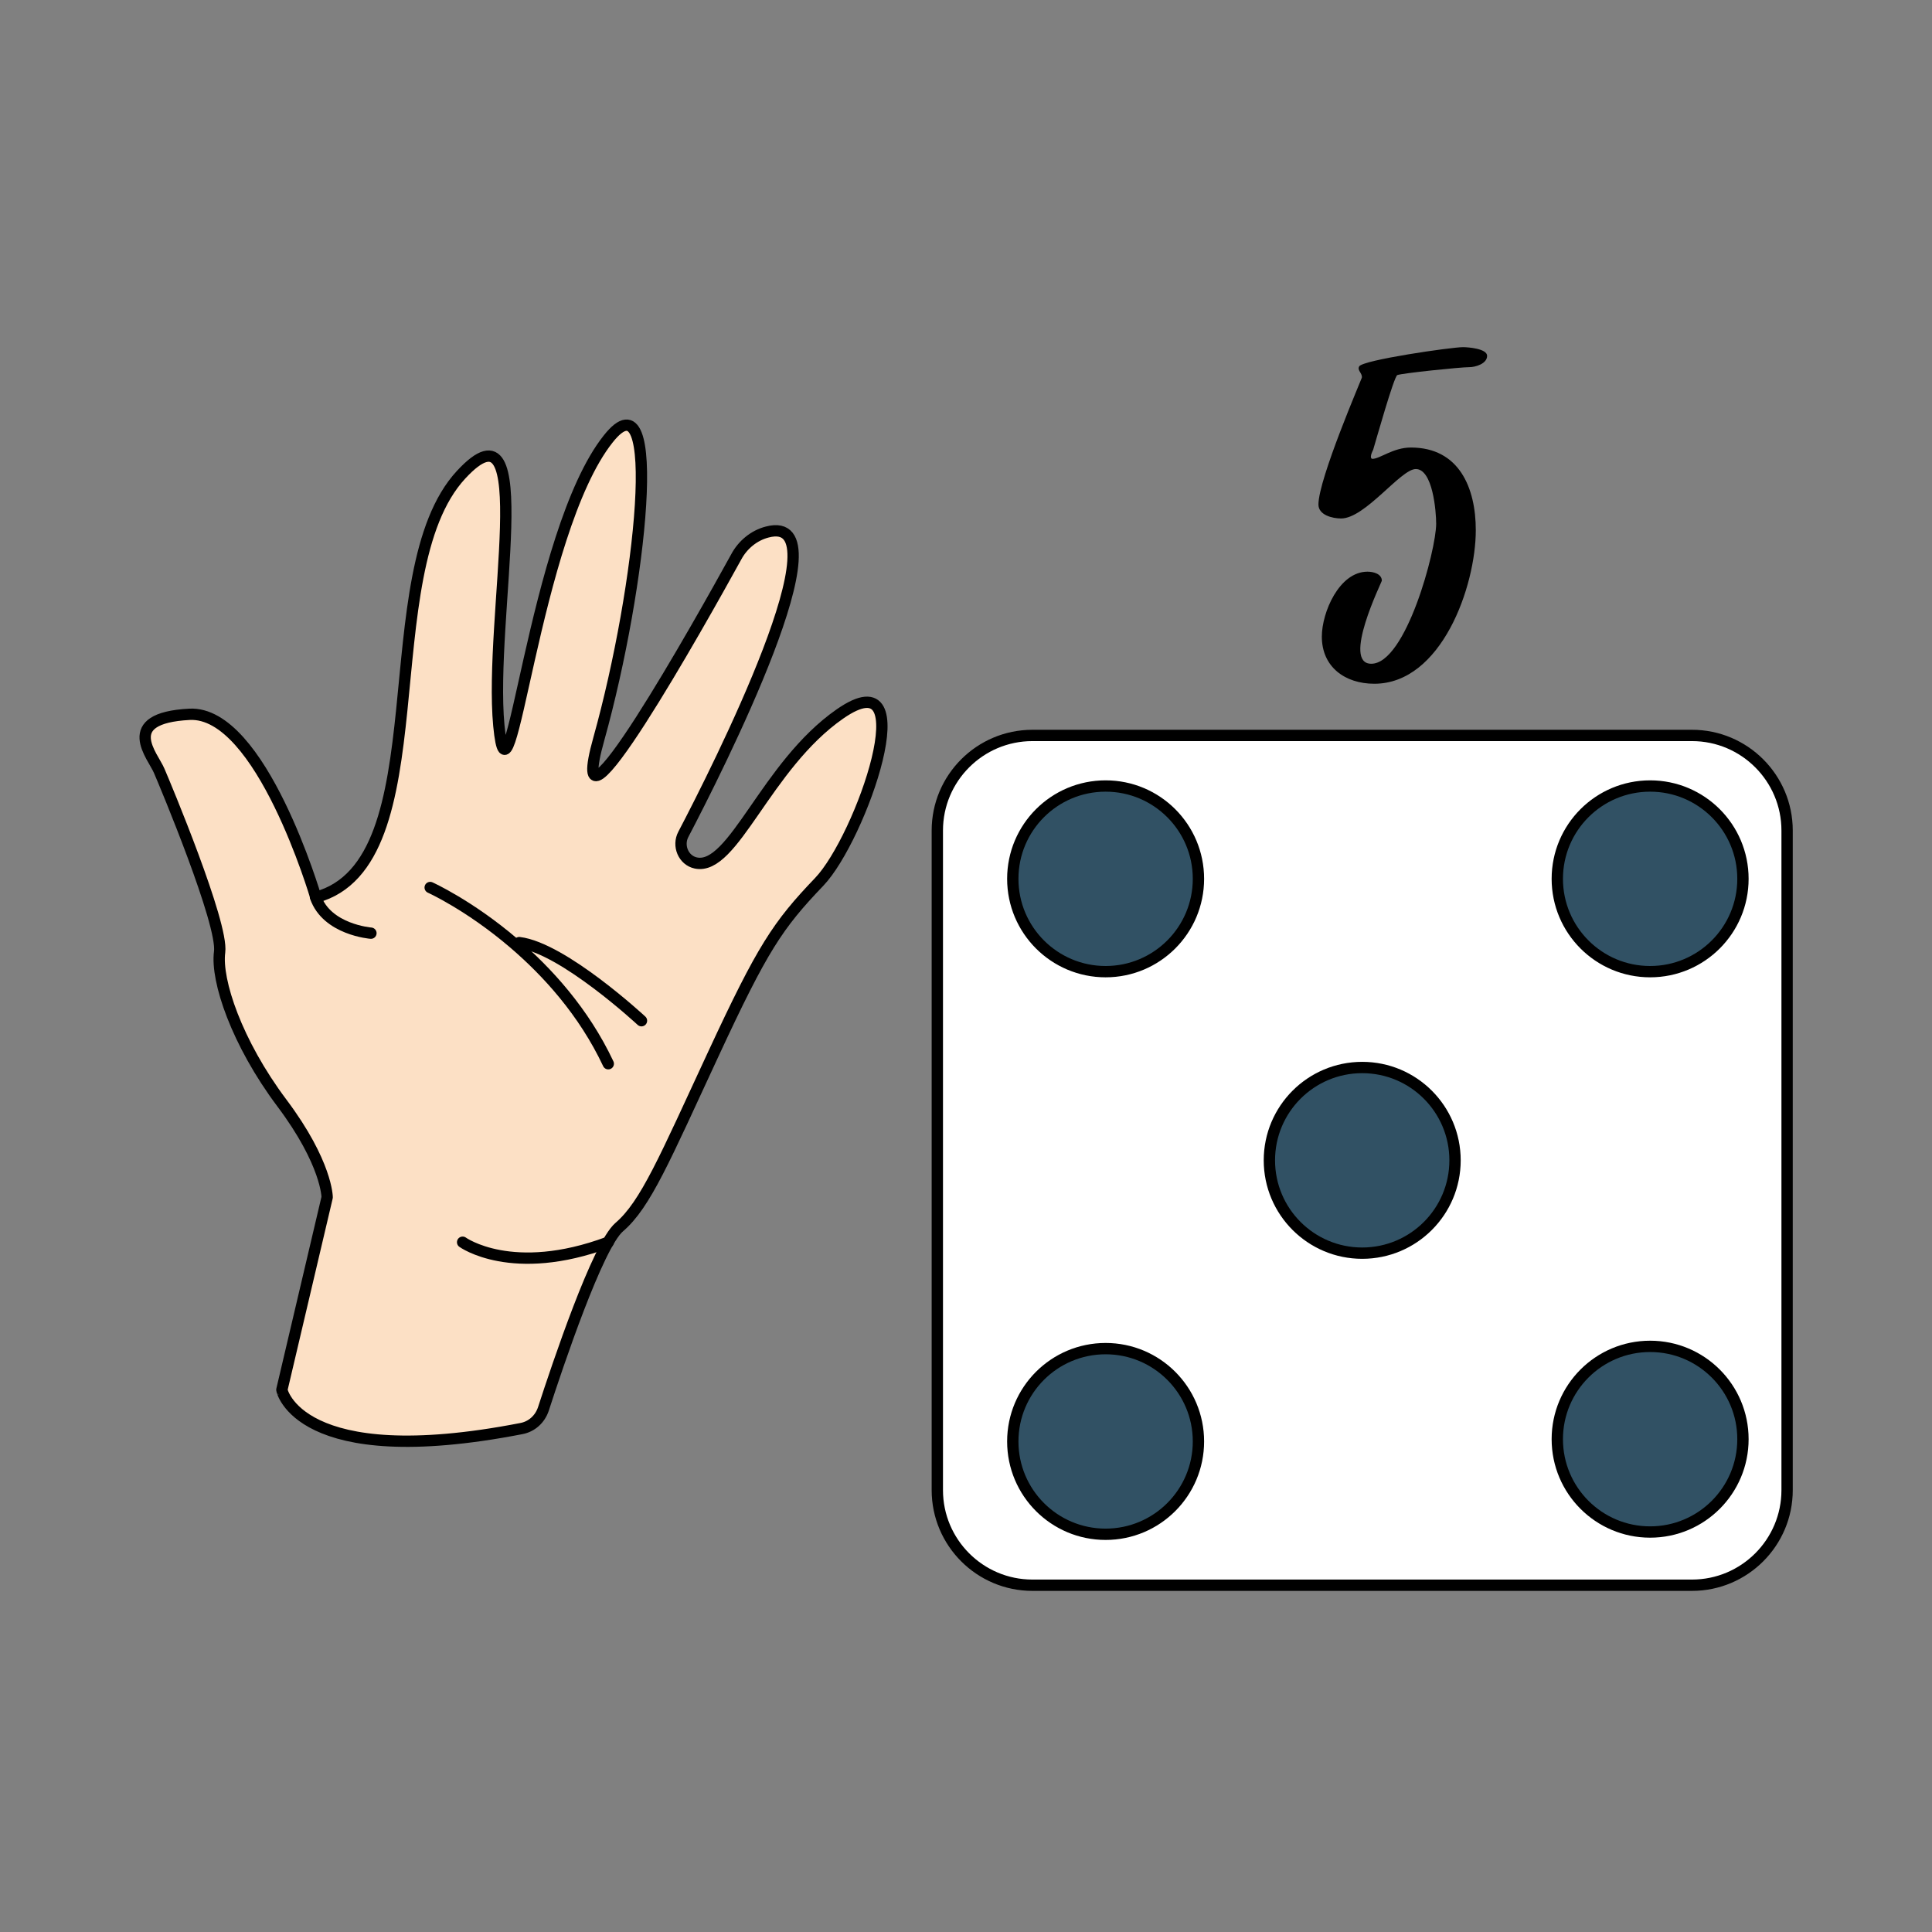
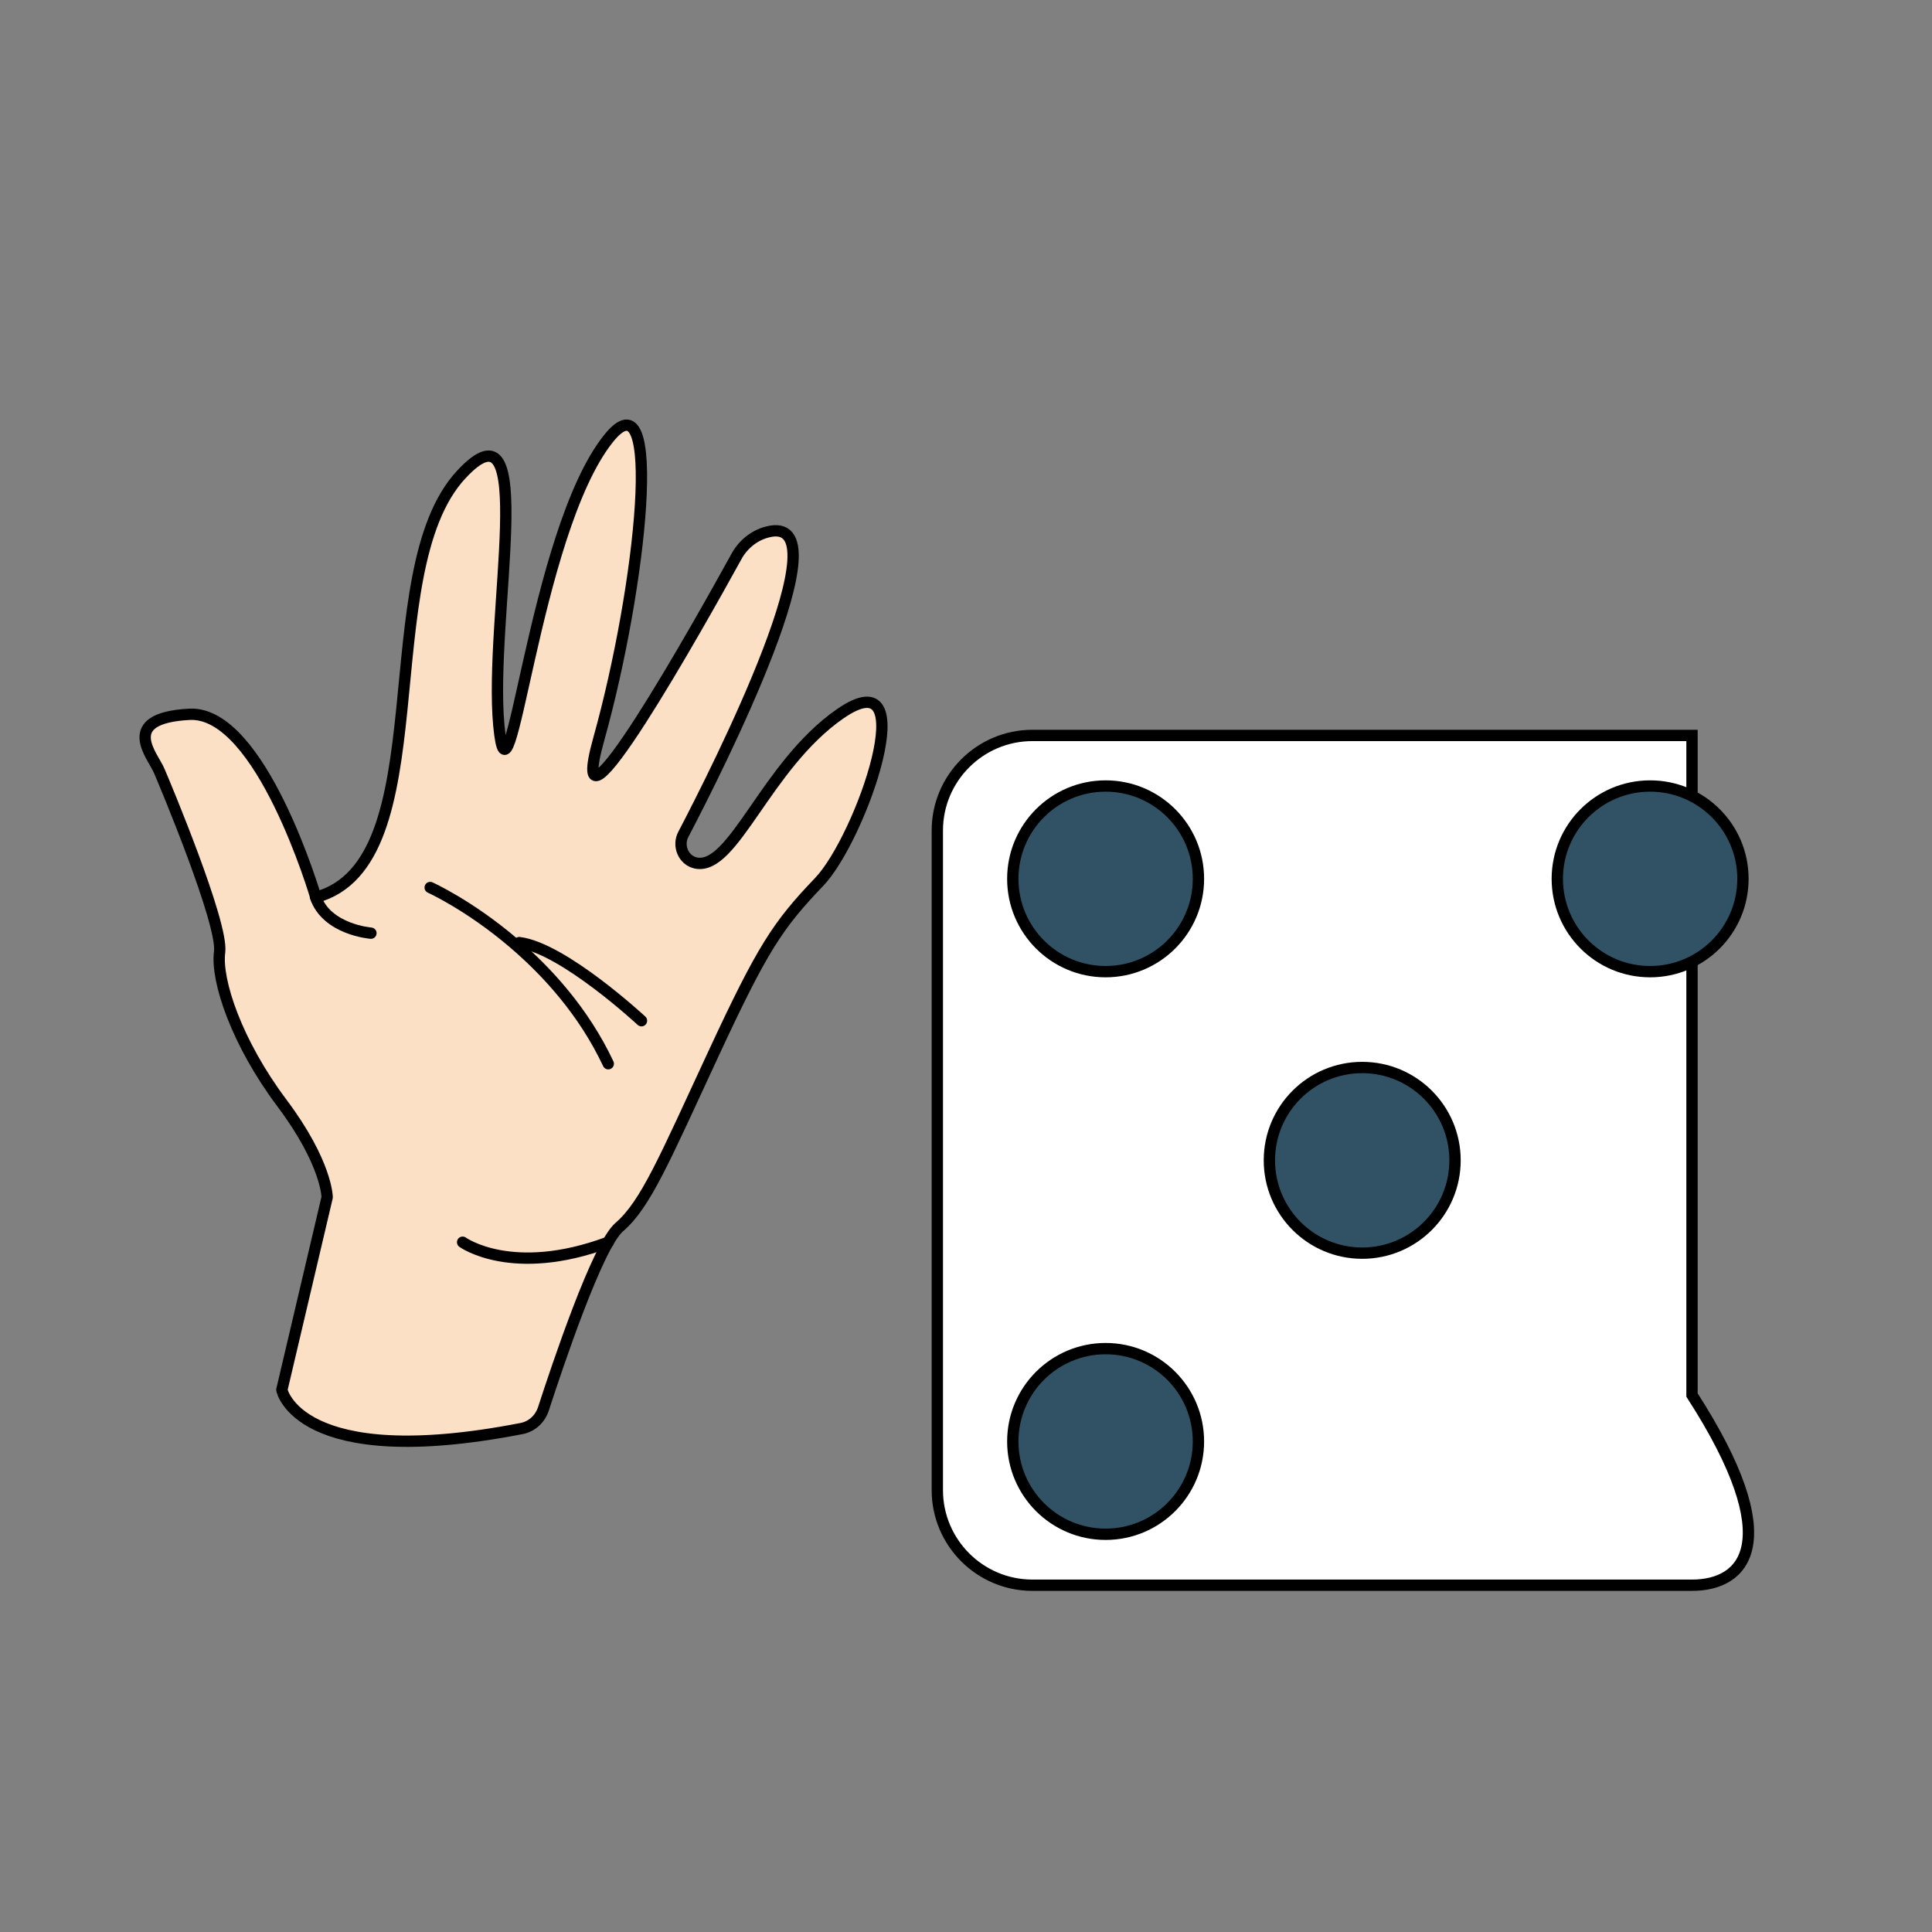
<svg xmlns="http://www.w3.org/2000/svg" version="1.1" id="Слой_4" x="0px" y="0px" viewBox="0 0 512 512" style="enable-background:new 0 0 512 512;" xml:space="preserve">
  <rect x="0" y="0" width="512" height="512" fill="#808080" stroke="none" />
  <style type="text/css">
	.st0{fill:#FCE0C5;stroke:#000000;stroke-width:3;stroke-linecap:round;stroke-linejoin:round;stroke-miterlimit:10;}
	.st1{fill:none;stroke:#000000;stroke-width:3;stroke-linecap:round;stroke-linejoin:round;stroke-miterlimit:10;}
	.st2{fill:#FFFFFF;stroke:#000000;stroke-width:3;stroke-miterlimit:10;}
	.st3{fill:#315164;stroke:#000000;stroke-width:3;stroke-miterlimit:10;}
</style>
  <path class="st0" d="M138.1,378.6c2.8-0.5,5-2.5,5.9-5.2c3.8-11.7,14.4-43.3,20.1-48.2c7-6,12-18,25-46s17-34,28-45.5  s28.1-60.2,5.5-44.5c-19.7,13.7-28.2,41.6-38.2,39.5c-3.3-0.7-4.9-4.6-3.3-7.6c8.8-16.8,43.7-85.8,22.2-80.1  c-3.5,0.9-6.5,3.4-8.2,6.6c-9.3,16.9-46,82.4-36.4,48.2c11.3-40.5,17.3-98.2,2.5-79.5c-19.9,25-26.2,105.1-29,76  c-2.7-28.7,10.8-89-10-66.5c-24.1,26-5,103-38.5,112c0,0-14.5-49.5-33.5-48.5s-9.6,11.1-8,15c1.6,3.7,17,40.5,16,48s4.5,24,16.5,40  s12,25,12,25l-12,51C74.6,368.2,78.9,390.1,138.1,378.6z" />
  <path class="st1" d="M122.6,329.2c0,0,13.1,9.5,38.6,0" />
  <path class="st1" d="M98.3,247.3c0,0-11.7-0.9-14.7-9.6" />
  <path class="st1" d="M114,235.2c0,0,10.4,4.7,22.1,14.7c8.9,7.6,18.6,18.2,25.1,32" />
  <path class="st1" d="M170,270.5c0,0-20.8-19.3-32.4-20.7" />
  <g>
-     <path d="M360.2,97.1c0.9-1.7,24.5-5.1,27.5-5.1c1.4,0,6.4,0.4,6.4,2.3c0,2.1-3.1,3-4.7,3c-2.4,0-17.8,1.6-19.1,2.1   c-0.9,0.4-5.7,17.5-6.4,19.8c-0.3,0.6-0.6,1.3-0.6,1.8c0,0.3,0.1,0.6,0.4,0.6c2,0,5.5-3,10.2-3c12.8,0,17.2,10.7,17.2,21.9   c0,14.9-9.1,40.7-26.9,40.7c-7.7,0-13.9-4.4-13.9-12.5c0-6.4,4.6-17.2,12.1-17.2c1.6,0,3.8,0.6,3.8,2.4c0,0.3-10.7,22-2.8,22   c9.2,0,17.2-30.2,17.2-37.1c0-3.3-0.9-14.5-5.4-14.5c-4,0-13.4,13.1-19.8,13.1c-2.3,0-6-0.9-6-3.7c0-6.8,11.5-33.4,11.5-33.6   C361.1,98.9,359.6,98.2,360.2,97.1z" />
-   </g>
-   <path class="st2" d="M448.4,420.1H273.6c-13.9,0-25.2-11.3-25.2-25.2V220.1c0-13.9,11.3-25.2,25.2-25.2h174.8  c13.9,0,25.2,11.3,25.2,25.2v174.8C473.6,408.8,462.3,420.1,448.4,420.1z" />
+     </g>
+   <path class="st2" d="M448.4,420.1H273.6c-13.9,0-25.2-11.3-25.2-25.2V220.1c0-13.9,11.3-25.2,25.2-25.2h174.8  v174.8C473.6,408.8,462.3,420.1,448.4,420.1z" />
  <circle class="st3" cx="437.3" cy="232.9" r="24.6" />
  <circle class="st3" cx="361" cy="307.5" r="24.6" />
  <circle class="st3" cx="293" cy="232.9" r="24.6" />
  <circle class="st3" cx="293" cy="382" r="24.6" />
-   <circle class="st3" cx="437.3" cy="381.4" r="24.6" />
</svg>